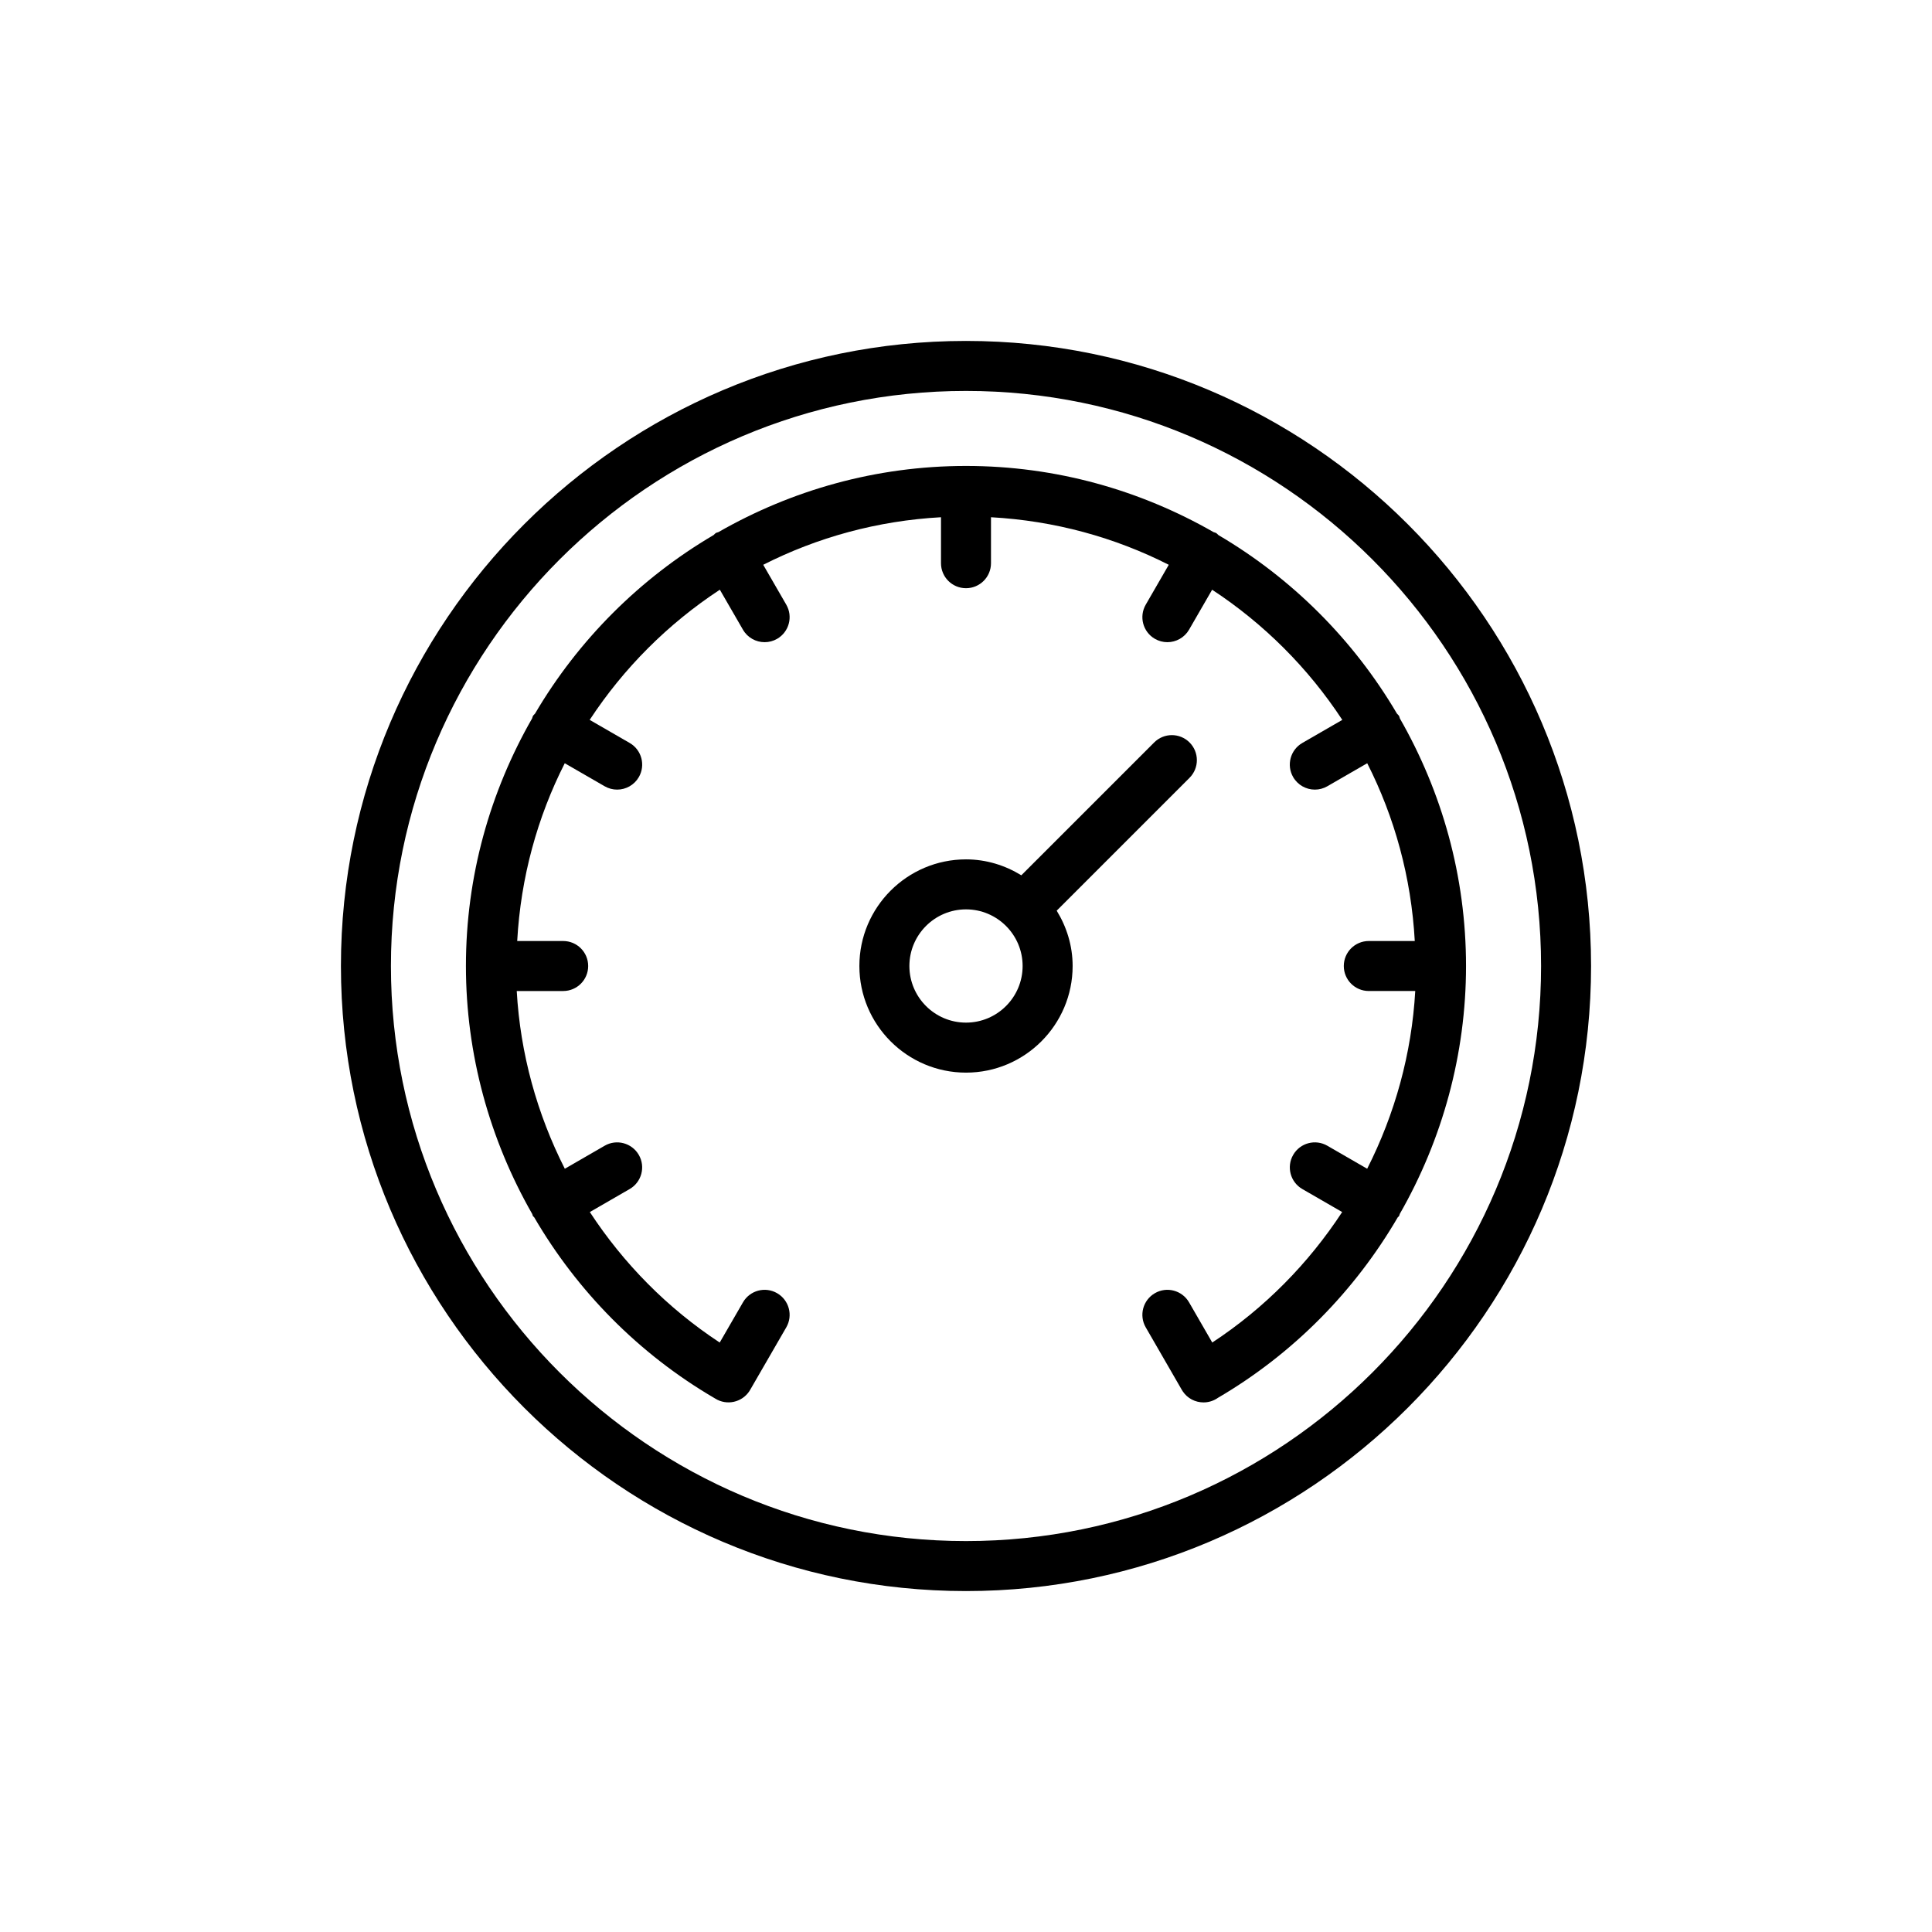
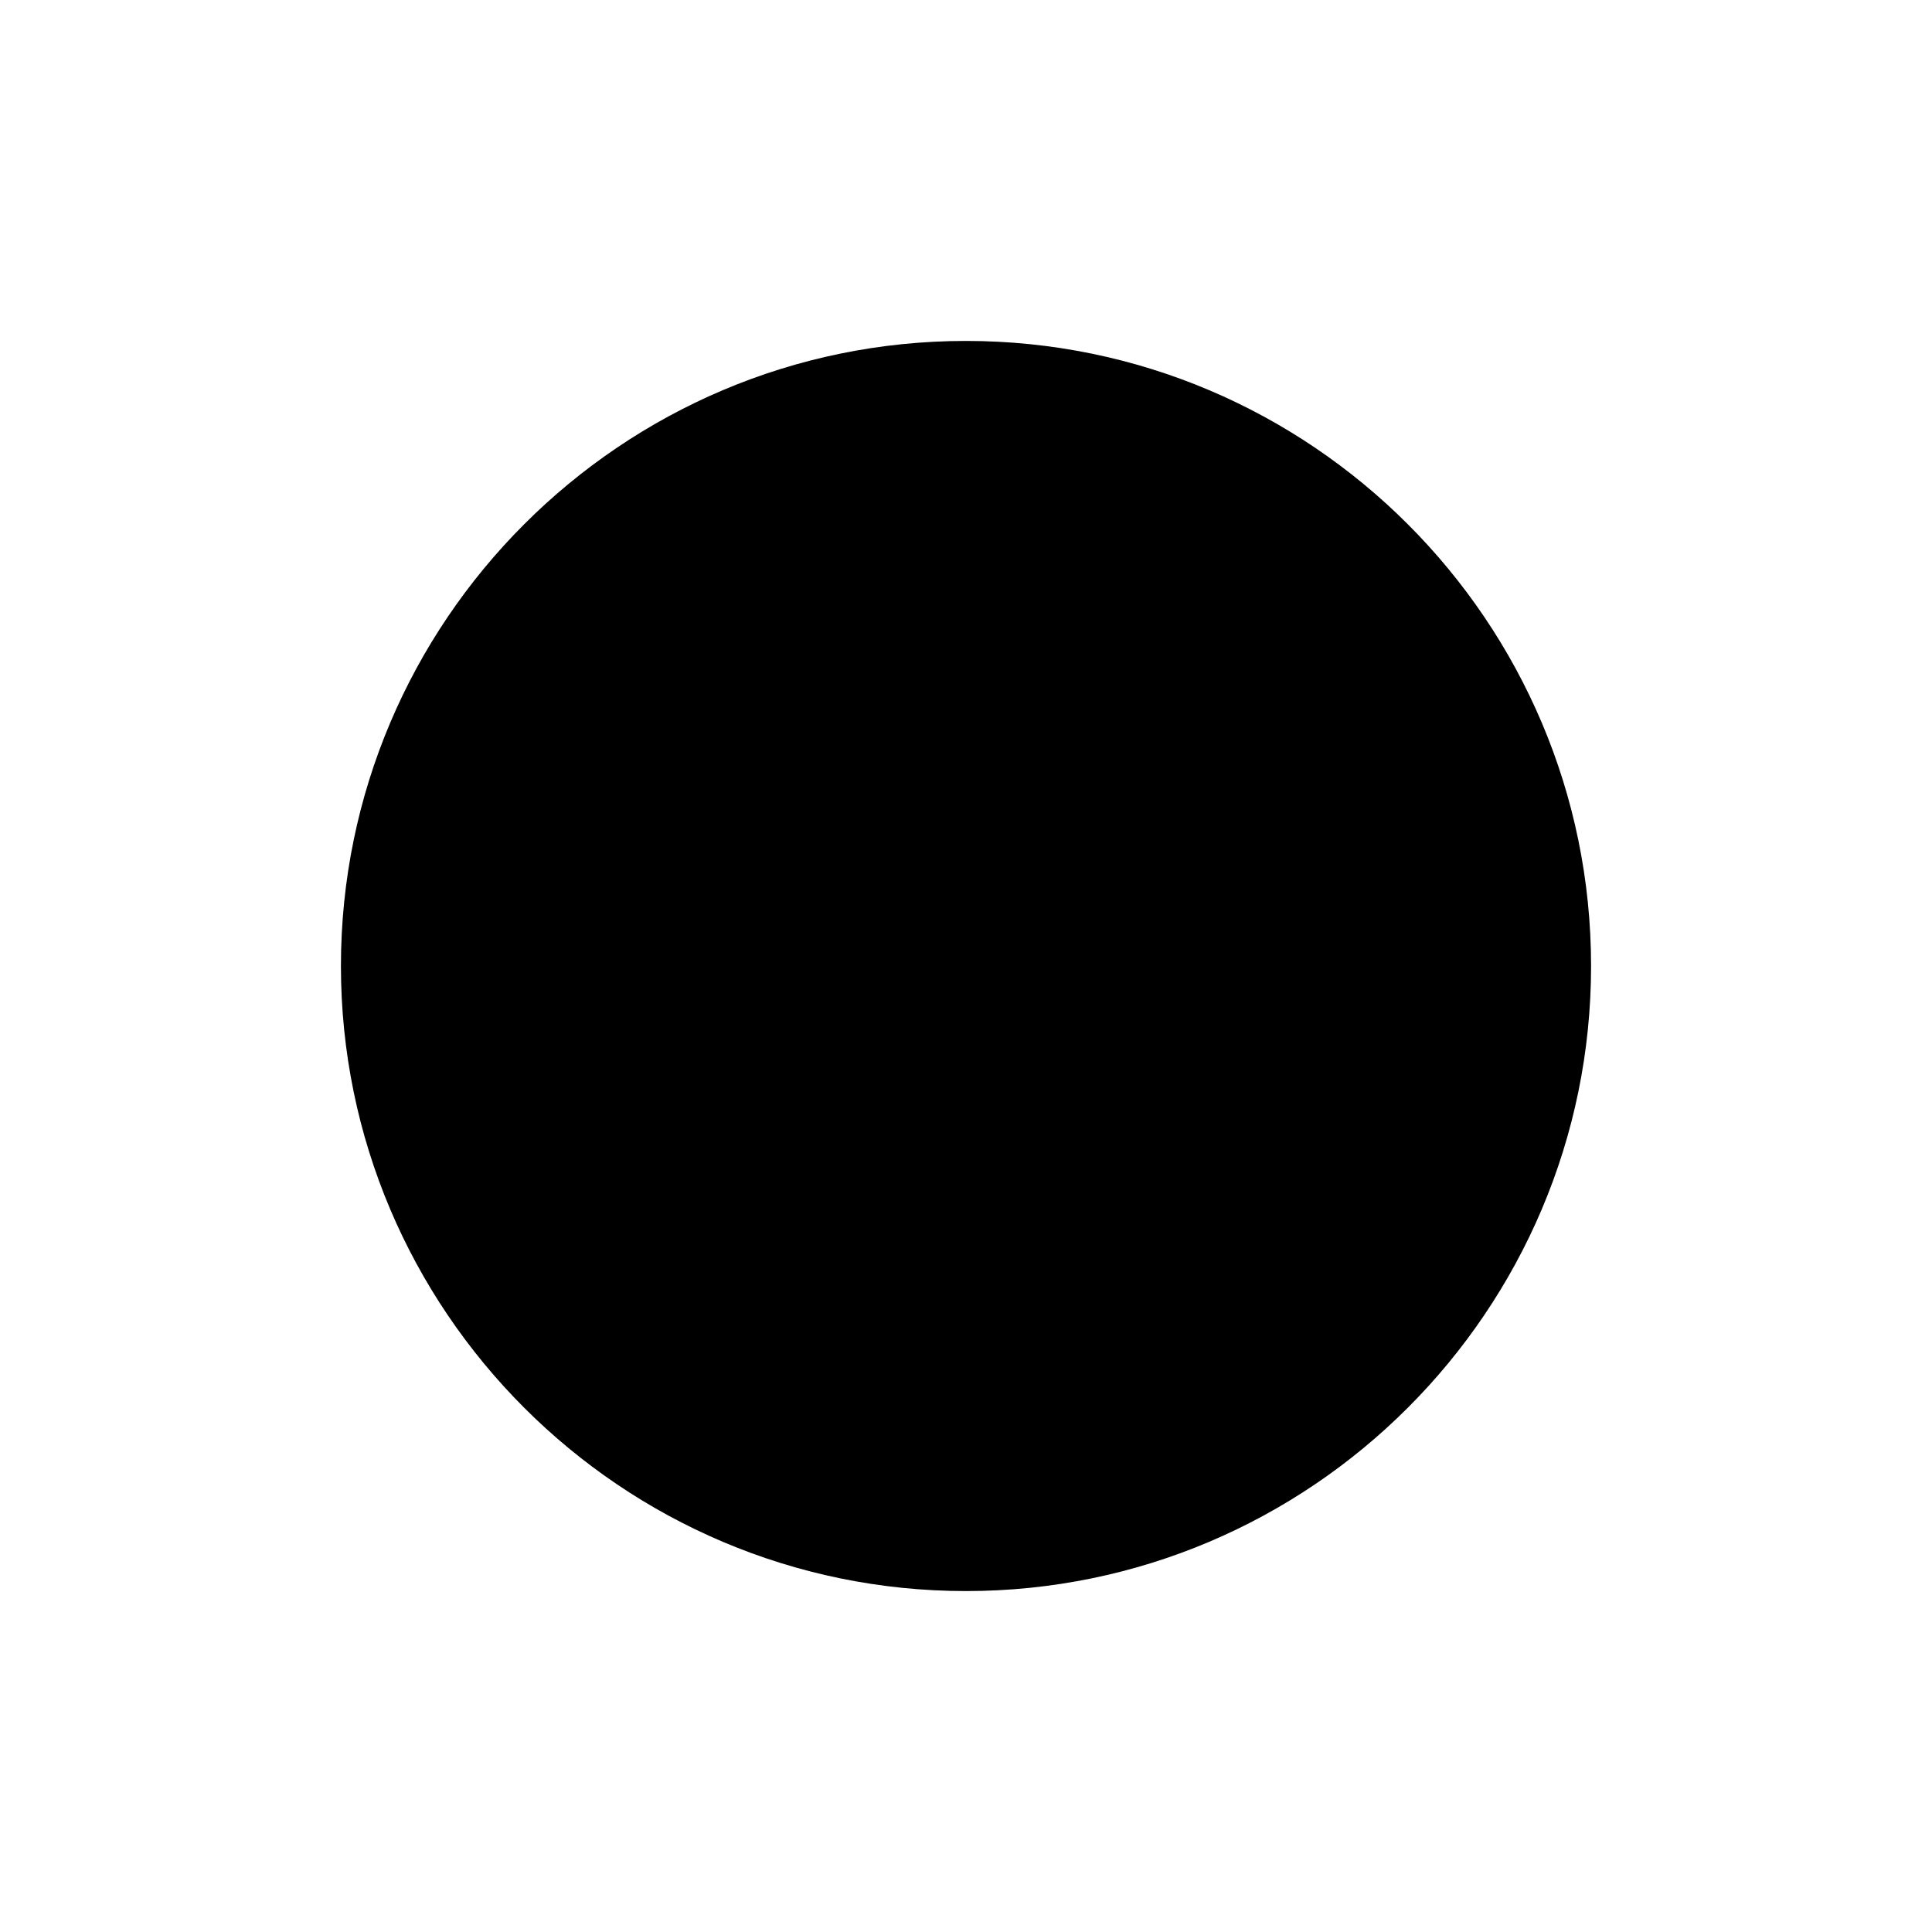
<svg xmlns="http://www.w3.org/2000/svg" fill="#000000" width="800px" height="800px" version="1.1" viewBox="144 144 512 512">
  <g>
-     <path d="m400 234.35c-91.34 0-165.65 74.312-165.65 165.65s74.309 165.65 165.65 165.65c91.34 0 165.65-74.309 165.65-165.65 0-91.344-74.309-165.65-165.65-165.65zm0 318.05c-84.035 0-152.4-68.363-152.4-152.4-0.004-84.039 68.359-152.4 152.4-152.4 84.035 0 152.4 68.363 152.4 152.4 0 84.035-68.363 152.4-152.4 152.4z" />
+     <path d="m400 234.35c-91.34 0-165.65 74.312-165.65 165.65s74.309 165.65 165.65 165.65c91.34 0 165.65-74.309 165.65-165.65 0-91.344-74.309-165.65-165.65-165.65zm0 318.05z" />
    <path d="m514.19 333.09c-11.48-19.516-27.777-35.812-47.297-47.289-0.227-0.176-0.379-0.414-0.637-0.562-0.203-0.117-0.43-0.121-0.641-0.215-19.371-11.102-41.734-17.543-65.617-17.543-23.879 0-46.246 6.441-65.617 17.539-0.211 0.094-0.441 0.098-0.645 0.219-0.254 0.148-0.406 0.387-0.637 0.562-19.527 11.484-35.828 27.785-47.312 47.312-0.172 0.227-0.41 0.379-0.559 0.633-0.117 0.203-0.121 0.43-0.215 0.641-11.098 19.367-17.539 41.734-17.539 65.617 0 23.375 6.269 45.98 17.574 65.723 0.082 0.176 0.082 0.367 0.18 0.539 0.086 0.145 0.246 0.199 0.34 0.336 11.379 19.523 27.703 36.199 47.816 47.941 0.059 0.031 0.117 0.07 0.176 0.105 3.027 1.891 7.035 1.016 9.016-1.961 0.105-0.156 0.199-0.316 0.293-0.484l9.5-16.438c1.832-3.164 0.746-7.223-2.426-9.055-3.164-1.836-7.223-0.75-9.051 2.426l-6.16 10.652c-13.898-9.129-25.527-20.988-34.422-34.582l10.551-6.094c3.172-1.832 4.258-5.887 2.426-9.051-1.836-3.176-5.902-4.258-9.051-2.426l-10.555 6.098c-7.359-14.516-11.805-30.516-12.742-47.102h12.309c3.664 0 6.625-2.965 6.625-6.625 0-3.664-2.965-6.625-6.625-6.625h-12.184c0.934-16.879 5.344-32.812 12.602-47.113l10.574 6.102c1.043 0.602 2.18 0.887 3.309 0.887 2.289 0 4.516-1.191 5.746-3.312 1.832-3.172 0.746-7.223-2.426-9.051l-10.598-6.117c9.012-13.73 20.766-25.48 34.496-34.496l6.121 10.594c1.23 2.129 3.457 3.312 5.746 3.312 1.125 0 2.266-0.285 3.309-0.887 3.172-1.832 4.258-5.887 2.426-9.055l-6.106-10.57c14.301-7.258 30.234-11.668 47.109-12.602v12.184c0 3.664 2.965 6.625 6.625 6.625 3.664 0 6.625-2.965 6.625-6.625v-12.184c16.875 0.934 32.812 5.344 47.113 12.602l-6.102 10.57c-1.832 3.172-0.746 7.223 2.426 9.055 1.043 0.602 2.18 0.887 3.309 0.887 2.289 0 4.516-1.191 5.746-3.312l6.113-10.59c13.73 9.012 25.484 20.766 34.496 34.496l-10.594 6.113c-3.172 1.832-4.258 5.883-2.426 9.051 1.23 2.121 3.457 3.312 5.746 3.312 1.125 0 2.266-0.285 3.309-0.887l10.57-6.102c7.258 14.301 11.668 30.234 12.602 47.113h-12.184c-3.664 0-6.625 2.965-6.625 6.625 0 3.664 2.965 6.625 6.625 6.625h12.309c-0.934 16.586-5.379 32.59-12.738 47.102l-10.559-6.098c-3.172-1.832-7.223-0.75-9.051 2.426-1.832 3.172-0.746 7.223 2.426 9.051l10.555 6.094c-8.895 13.59-20.523 25.449-34.426 34.582l-6.148-10.652c-1.836-3.172-5.894-4.266-9.055-2.426-3.172 1.832-4.258 5.883-2.426 9.055l9.562 16.566c0.07 0.121 0.148 0.254 0.234 0.375 1.273 1.91 3.371 2.949 5.519 2.949 1.195 0 2.402-0.324 3.488-0.996 0.109-0.066 0.207-0.137 0.312-0.207 20.043-11.73 36.309-28.367 47.664-47.836 0.098-0.145 0.27-0.199 0.355-0.355 0.102-0.172 0.102-0.367 0.184-0.547 11.301-19.738 17.562-42.34 17.562-65.711 0-23.871-6.434-46.23-17.527-65.598-0.098-0.219-0.102-0.453-0.223-0.664-0.152-0.262-0.395-0.422-0.578-0.652z" />
-     <path d="m459.24 350.13c2.59-2.59 2.59-6.781 0-9.371-2.59-2.59-6.781-2.59-9.371 0l-35.207 35.203c-4.285-2.625-9.273-4.219-14.66-4.219-15.582 0-28.258 12.676-28.258 28.258s12.676 28.258 28.258 28.258 28.258-12.676 28.258-28.258c0-5.387-1.594-10.375-4.223-14.664zm-59.238 64.875c-8.277 0-15.004-6.731-15.004-15.004 0-8.277 6.731-15.008 15.004-15.008s15.004 6.731 15.004 15.008c0 8.273-6.731 15.004-15.004 15.004z" />
  </g>
</svg>